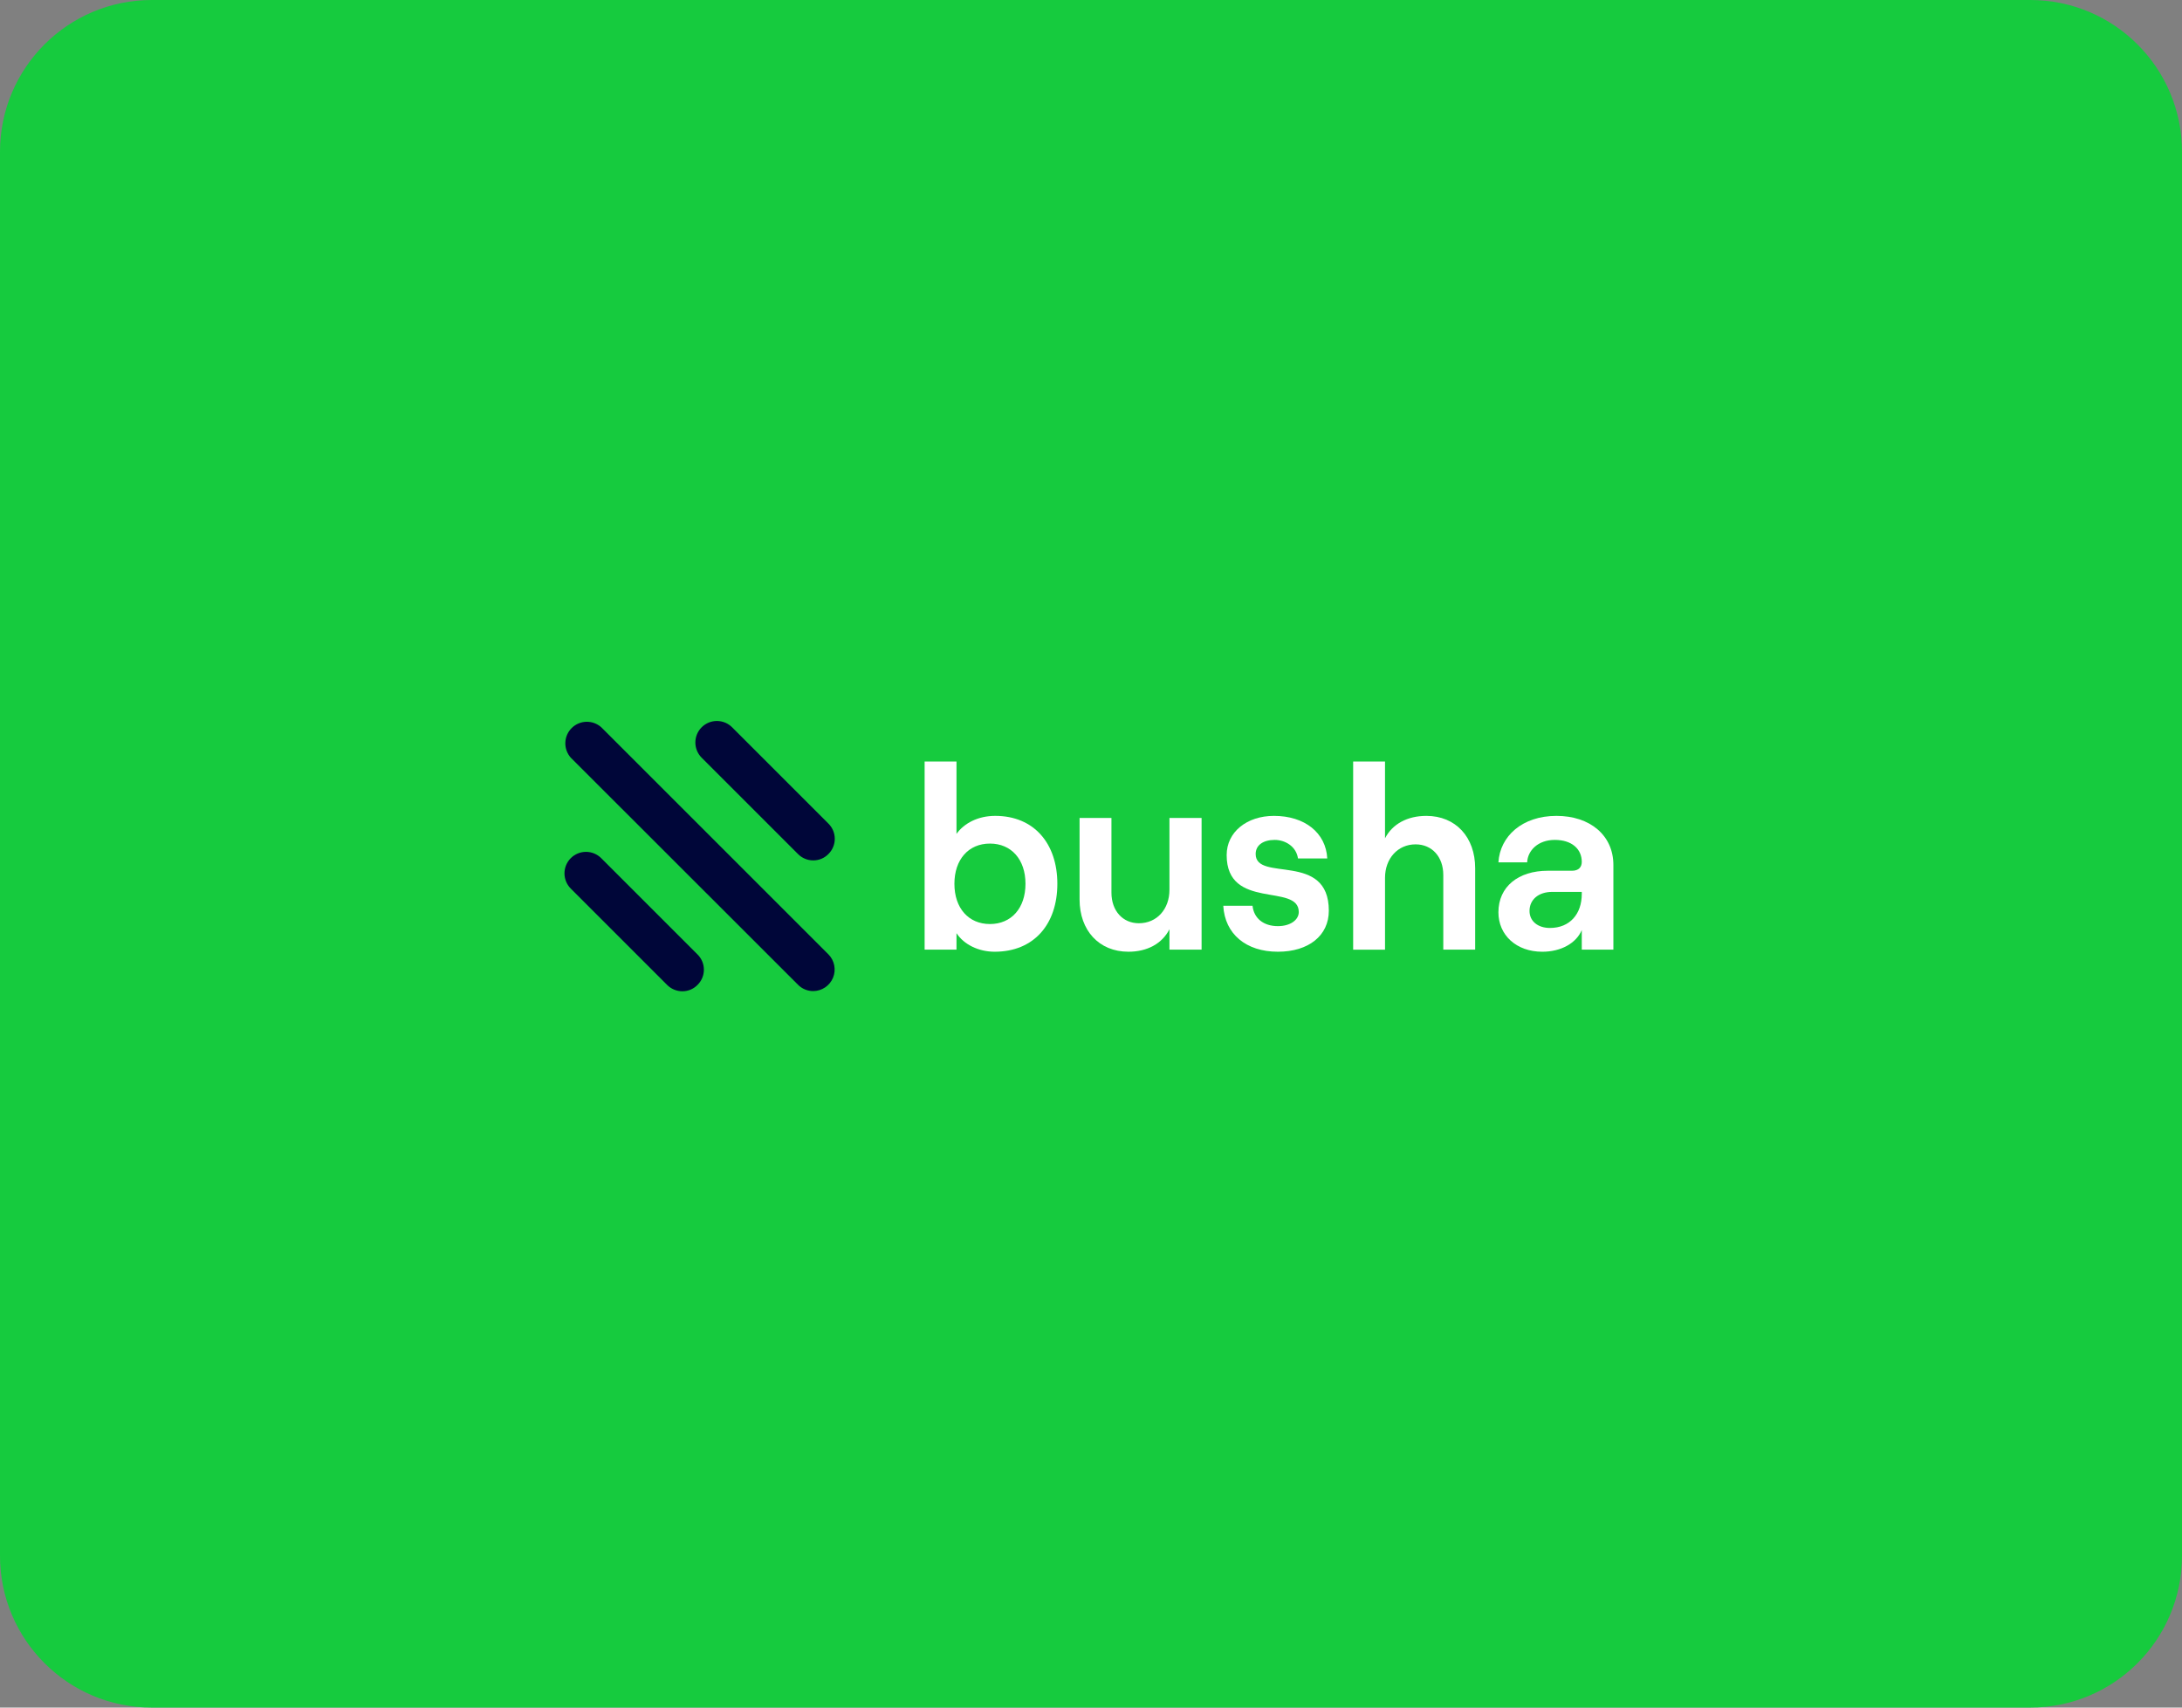
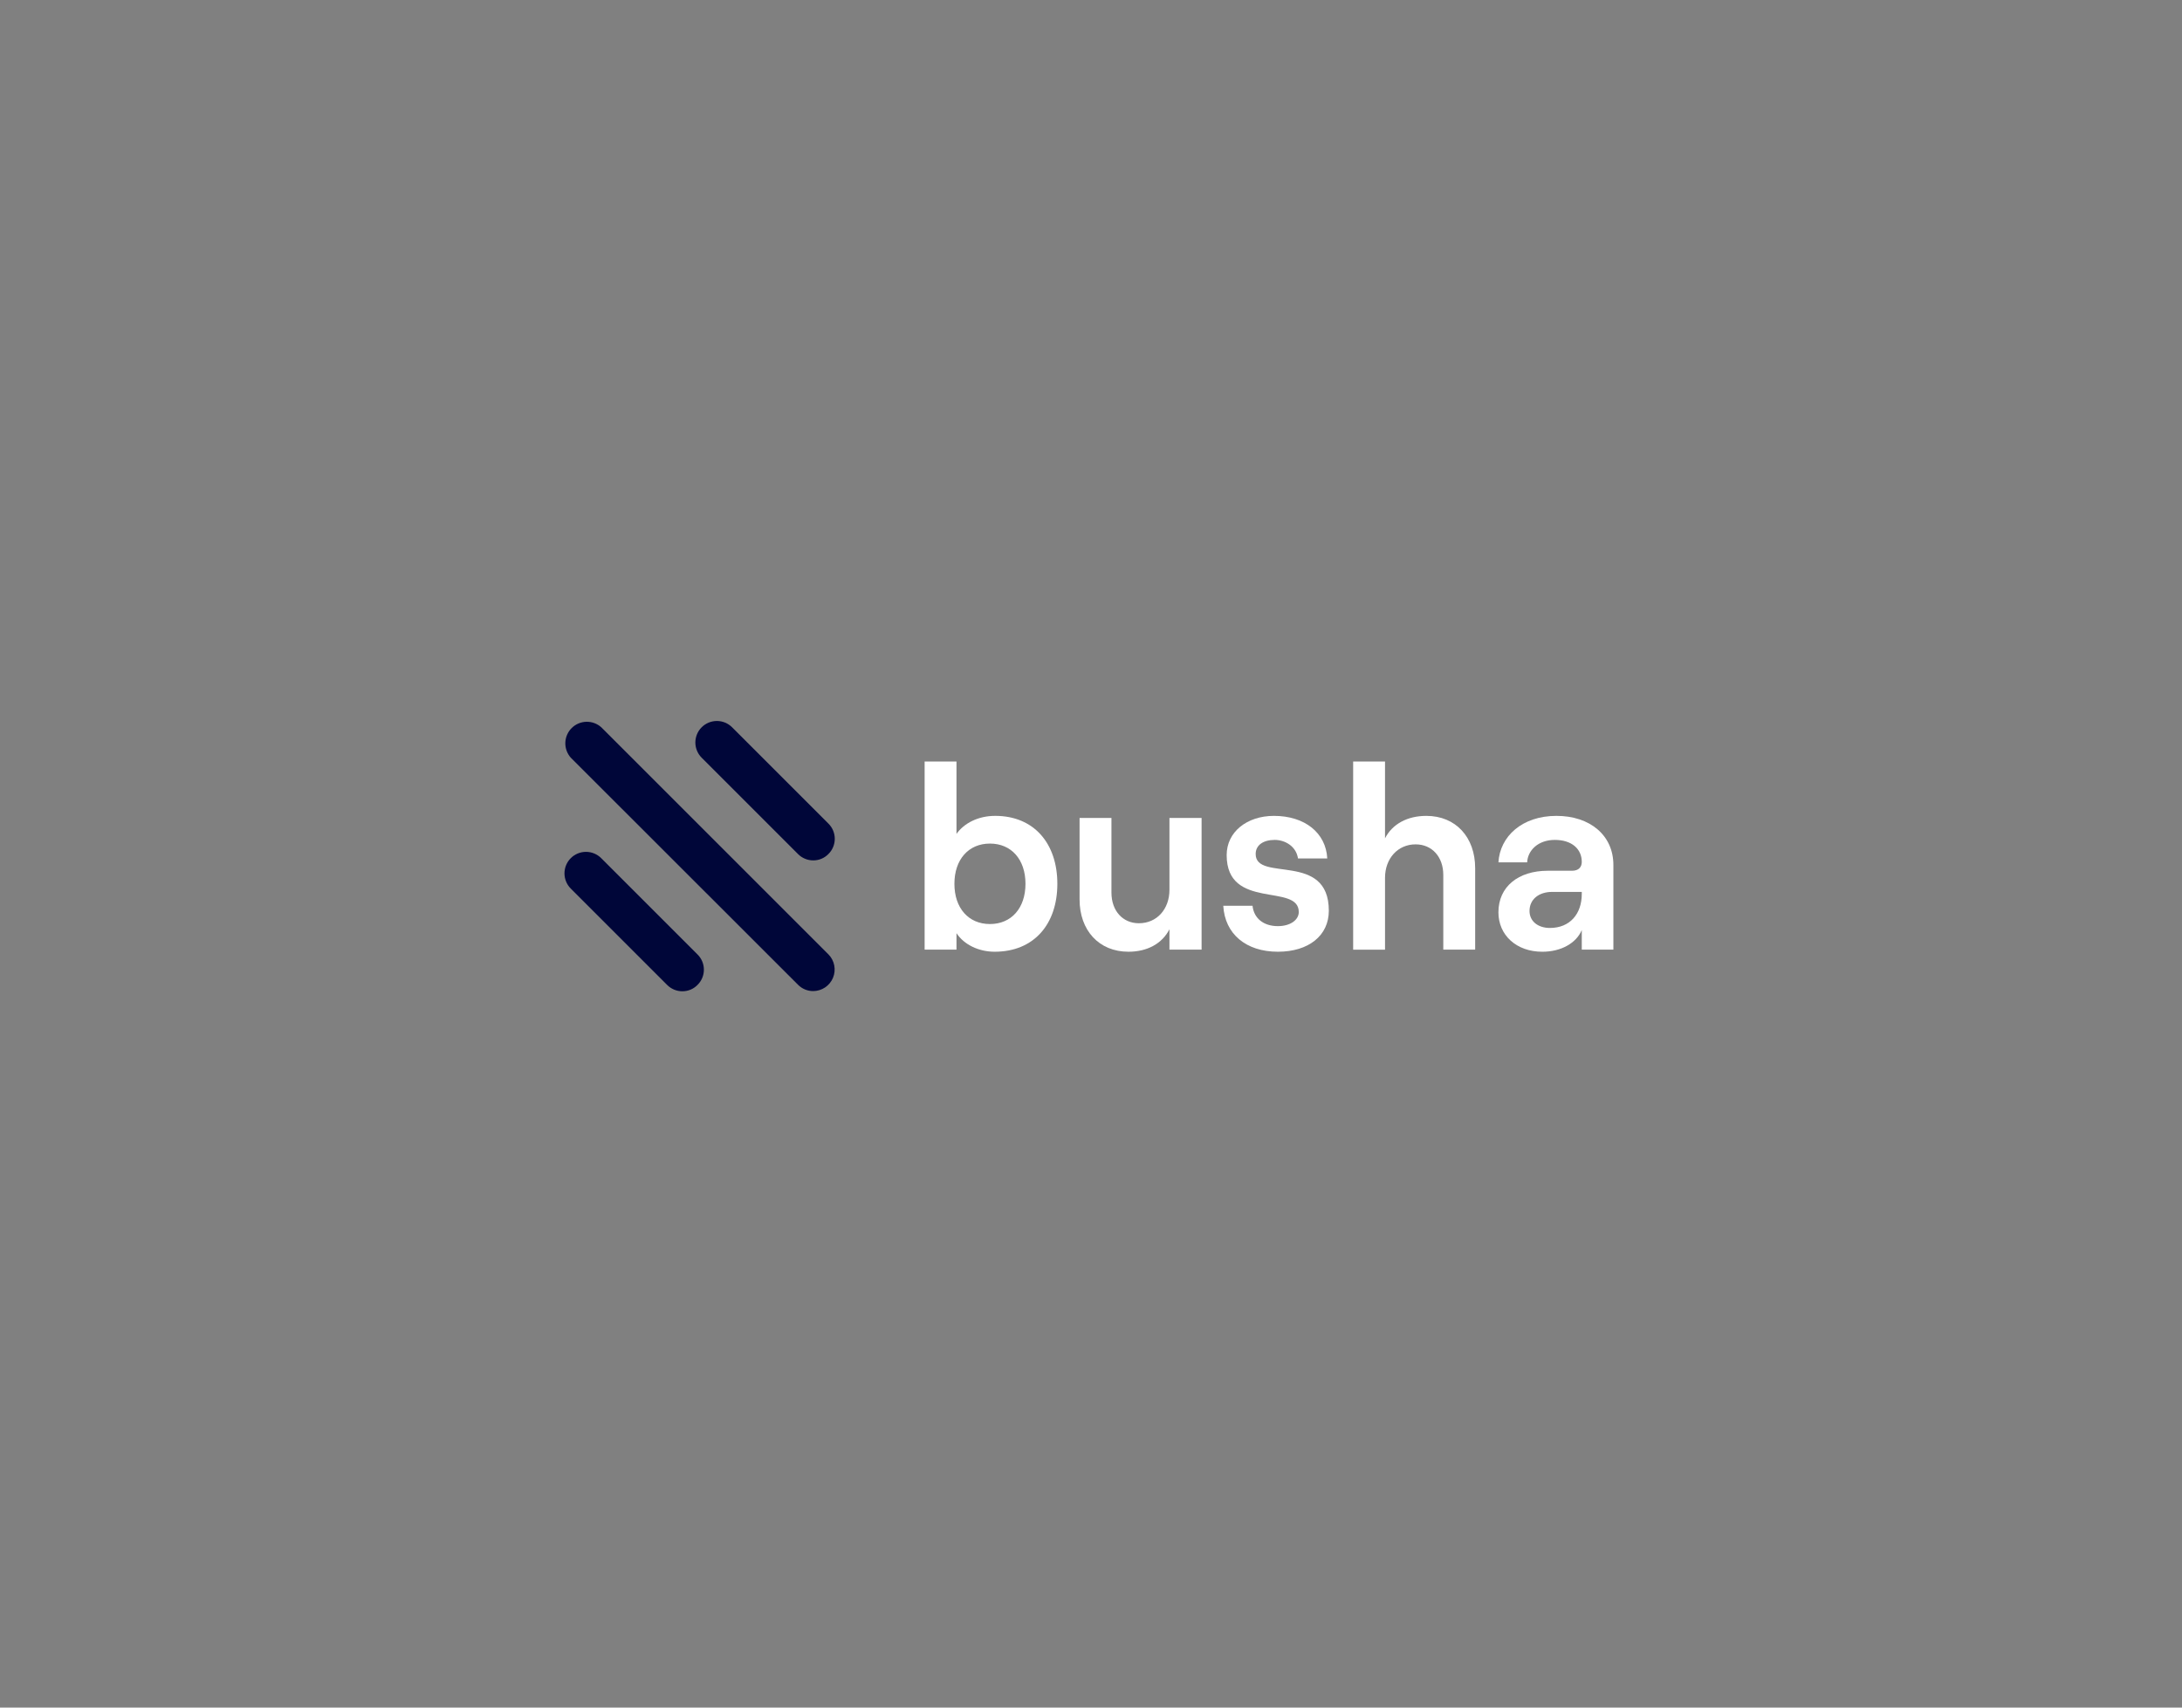
<svg xmlns="http://www.w3.org/2000/svg" width="460" height="360" viewBox="0 0 460 360" fill="none">
  <rect x="0" y="0" width="460" height="360" fill="#808080" stroke="none" />
-   <path d="M428 0H32C14.327 0 0 14.327 0 32V328C0 345.673 14.327 360 32 360H428C445.673 360 460 345.673 460 328V32C460 14.327 445.673 0 428 0Z" fill="#16CB3E" />
  <path d="M201.644 196.738V200.209H194.925V160.548H201.644V175.805C203.242 173.547 206.217 172.004 209.797 172.004C218.006 172.004 222.906 177.843 222.906 186.326C222.906 194.81 218.003 200.648 209.686 200.648C206.326 200.648 203.242 199.162 201.644 196.738ZM216.187 186.326C216.187 181.205 213.212 177.845 208.696 177.845C204.18 177.845 201.205 181.205 201.205 186.329C201.205 191.452 204.177 194.81 208.696 194.81C213.212 194.81 216.187 191.45 216.187 186.326Z" fill="white" />
  <path d="M253.314 200.209H246.538V195.911C244.995 198.941 241.856 200.648 237.891 200.648C231.665 200.648 227.591 196.132 227.591 189.631V172.445H234.31V188.199C234.31 192.001 236.68 194.643 240.094 194.643C243.895 194.643 246.538 191.668 246.538 187.591V172.443H253.314V200.209Z" fill="white" />
  <path d="M257.885 190.953H264.054C264.329 193.598 266.366 195.251 269.396 195.251C272.041 195.251 273.803 193.929 273.803 192.276C273.803 186.107 258.6 192.001 258.6 180.269C258.6 175.421 262.84 172.006 268.57 172.006C275.07 172.006 279.532 175.587 279.807 180.984H273.639C273.254 178.396 270.885 177.073 268.736 177.073C266.312 177.073 264.714 178.175 264.714 180.048C264.714 186.053 280.137 179.443 280.137 192.001C280.137 197.234 275.897 200.648 269.396 200.648C262.679 200.648 258.215 196.904 257.885 190.953Z" fill="white" />
  <path d="M285.263 160.548H291.983V176.743C293.526 173.713 296.72 172.006 300.687 172.006C306.913 172.006 310.987 176.522 310.987 183.023V200.209H304.268V184.455C304.268 180.654 301.898 178.011 298.429 178.011C294.682 178.011 291.985 180.986 291.985 185.063V200.211H285.266V160.548H285.263Z" fill="white" />
  <path d="M340.127 182.361V200.209H333.463V196.077C332.306 198.832 329.11 200.65 325.145 200.65C319.637 200.65 315.89 197.124 315.89 192.333C315.89 186.934 320.076 183.574 326.302 183.574H331.425C332.803 183.574 333.463 182.802 333.463 181.701C333.463 179.001 331.368 177.073 327.788 177.073C324.207 177.073 322.059 179.331 321.949 181.81H315.89C316.22 176.301 320.902 172.006 328.118 172.006C335.17 172.004 340.127 176.081 340.127 182.361ZM333.463 188.475V188.033H327.237C324.374 188.033 322.446 189.631 322.446 192.055C322.446 194.204 324.207 195.636 326.743 195.636C330.981 195.636 333.463 192.661 333.463 188.475Z" fill="white" />
  <path d="M171.431 208.944C170.835 208.945 170.244 208.827 169.694 208.596C169.143 208.366 168.645 208.028 168.227 207.602L120.327 159.735C119.556 158.867 119.146 157.737 119.181 156.576C119.216 155.416 119.694 154.313 120.517 153.494C121.339 152.674 122.444 152.2 123.605 152.169C124.766 152.139 125.894 152.553 126.76 153.327L174.636 201.194C175.267 201.83 175.697 202.638 175.87 203.517C176.044 204.396 175.954 205.307 175.612 206.135C175.269 206.963 174.69 207.671 173.946 208.171C173.202 208.671 172.327 208.94 171.431 208.944V208.944Z" fill="#000639" />
  <path d="M171.435 181.392C170.838 181.391 170.248 181.271 169.697 181.04C169.147 180.81 168.647 180.472 168.228 180.048L147.921 159.743C147.07 158.892 146.593 157.739 146.593 156.536C146.593 155.333 147.07 154.179 147.921 153.328C148.772 152.478 149.926 152 151.129 152C152.332 152 153.485 152.478 154.336 153.328L174.643 173.633C175.068 174.052 175.405 174.552 175.635 175.102C175.866 175.653 175.984 176.244 175.984 176.841C175.984 177.438 175.866 178.028 175.635 178.579C175.405 179.13 175.068 179.629 174.643 180.048C174.226 180.477 173.727 180.817 173.176 181.048C172.625 181.279 172.033 181.396 171.435 181.392V181.392Z" fill="#000639" />
  <path d="M143.843 208.984C143.246 208.983 142.655 208.863 142.105 208.632C141.554 208.402 141.055 208.064 140.635 207.64L120.329 187.335C119.907 186.914 119.573 186.414 119.345 185.864C119.117 185.313 119 184.724 119 184.128C119 183.532 119.117 182.942 119.345 182.392C119.573 181.842 119.907 181.342 120.329 180.921C120.75 180.499 121.25 180.165 121.8 179.937C122.351 179.709 122.94 179.592 123.536 179.592C124.132 179.592 124.722 179.709 125.272 179.937C125.822 180.165 126.322 180.499 126.744 180.921L147.05 201.225C147.475 201.645 147.813 202.144 148.043 202.694C148.273 203.245 148.392 203.836 148.392 204.433C148.392 205.03 148.273 205.62 148.043 206.171C147.813 206.722 147.475 207.221 147.05 207.64C146.634 208.069 146.135 208.409 145.584 208.64C145.032 208.871 144.44 208.988 143.843 208.984V208.984Z" fill="#000639" />
</svg>